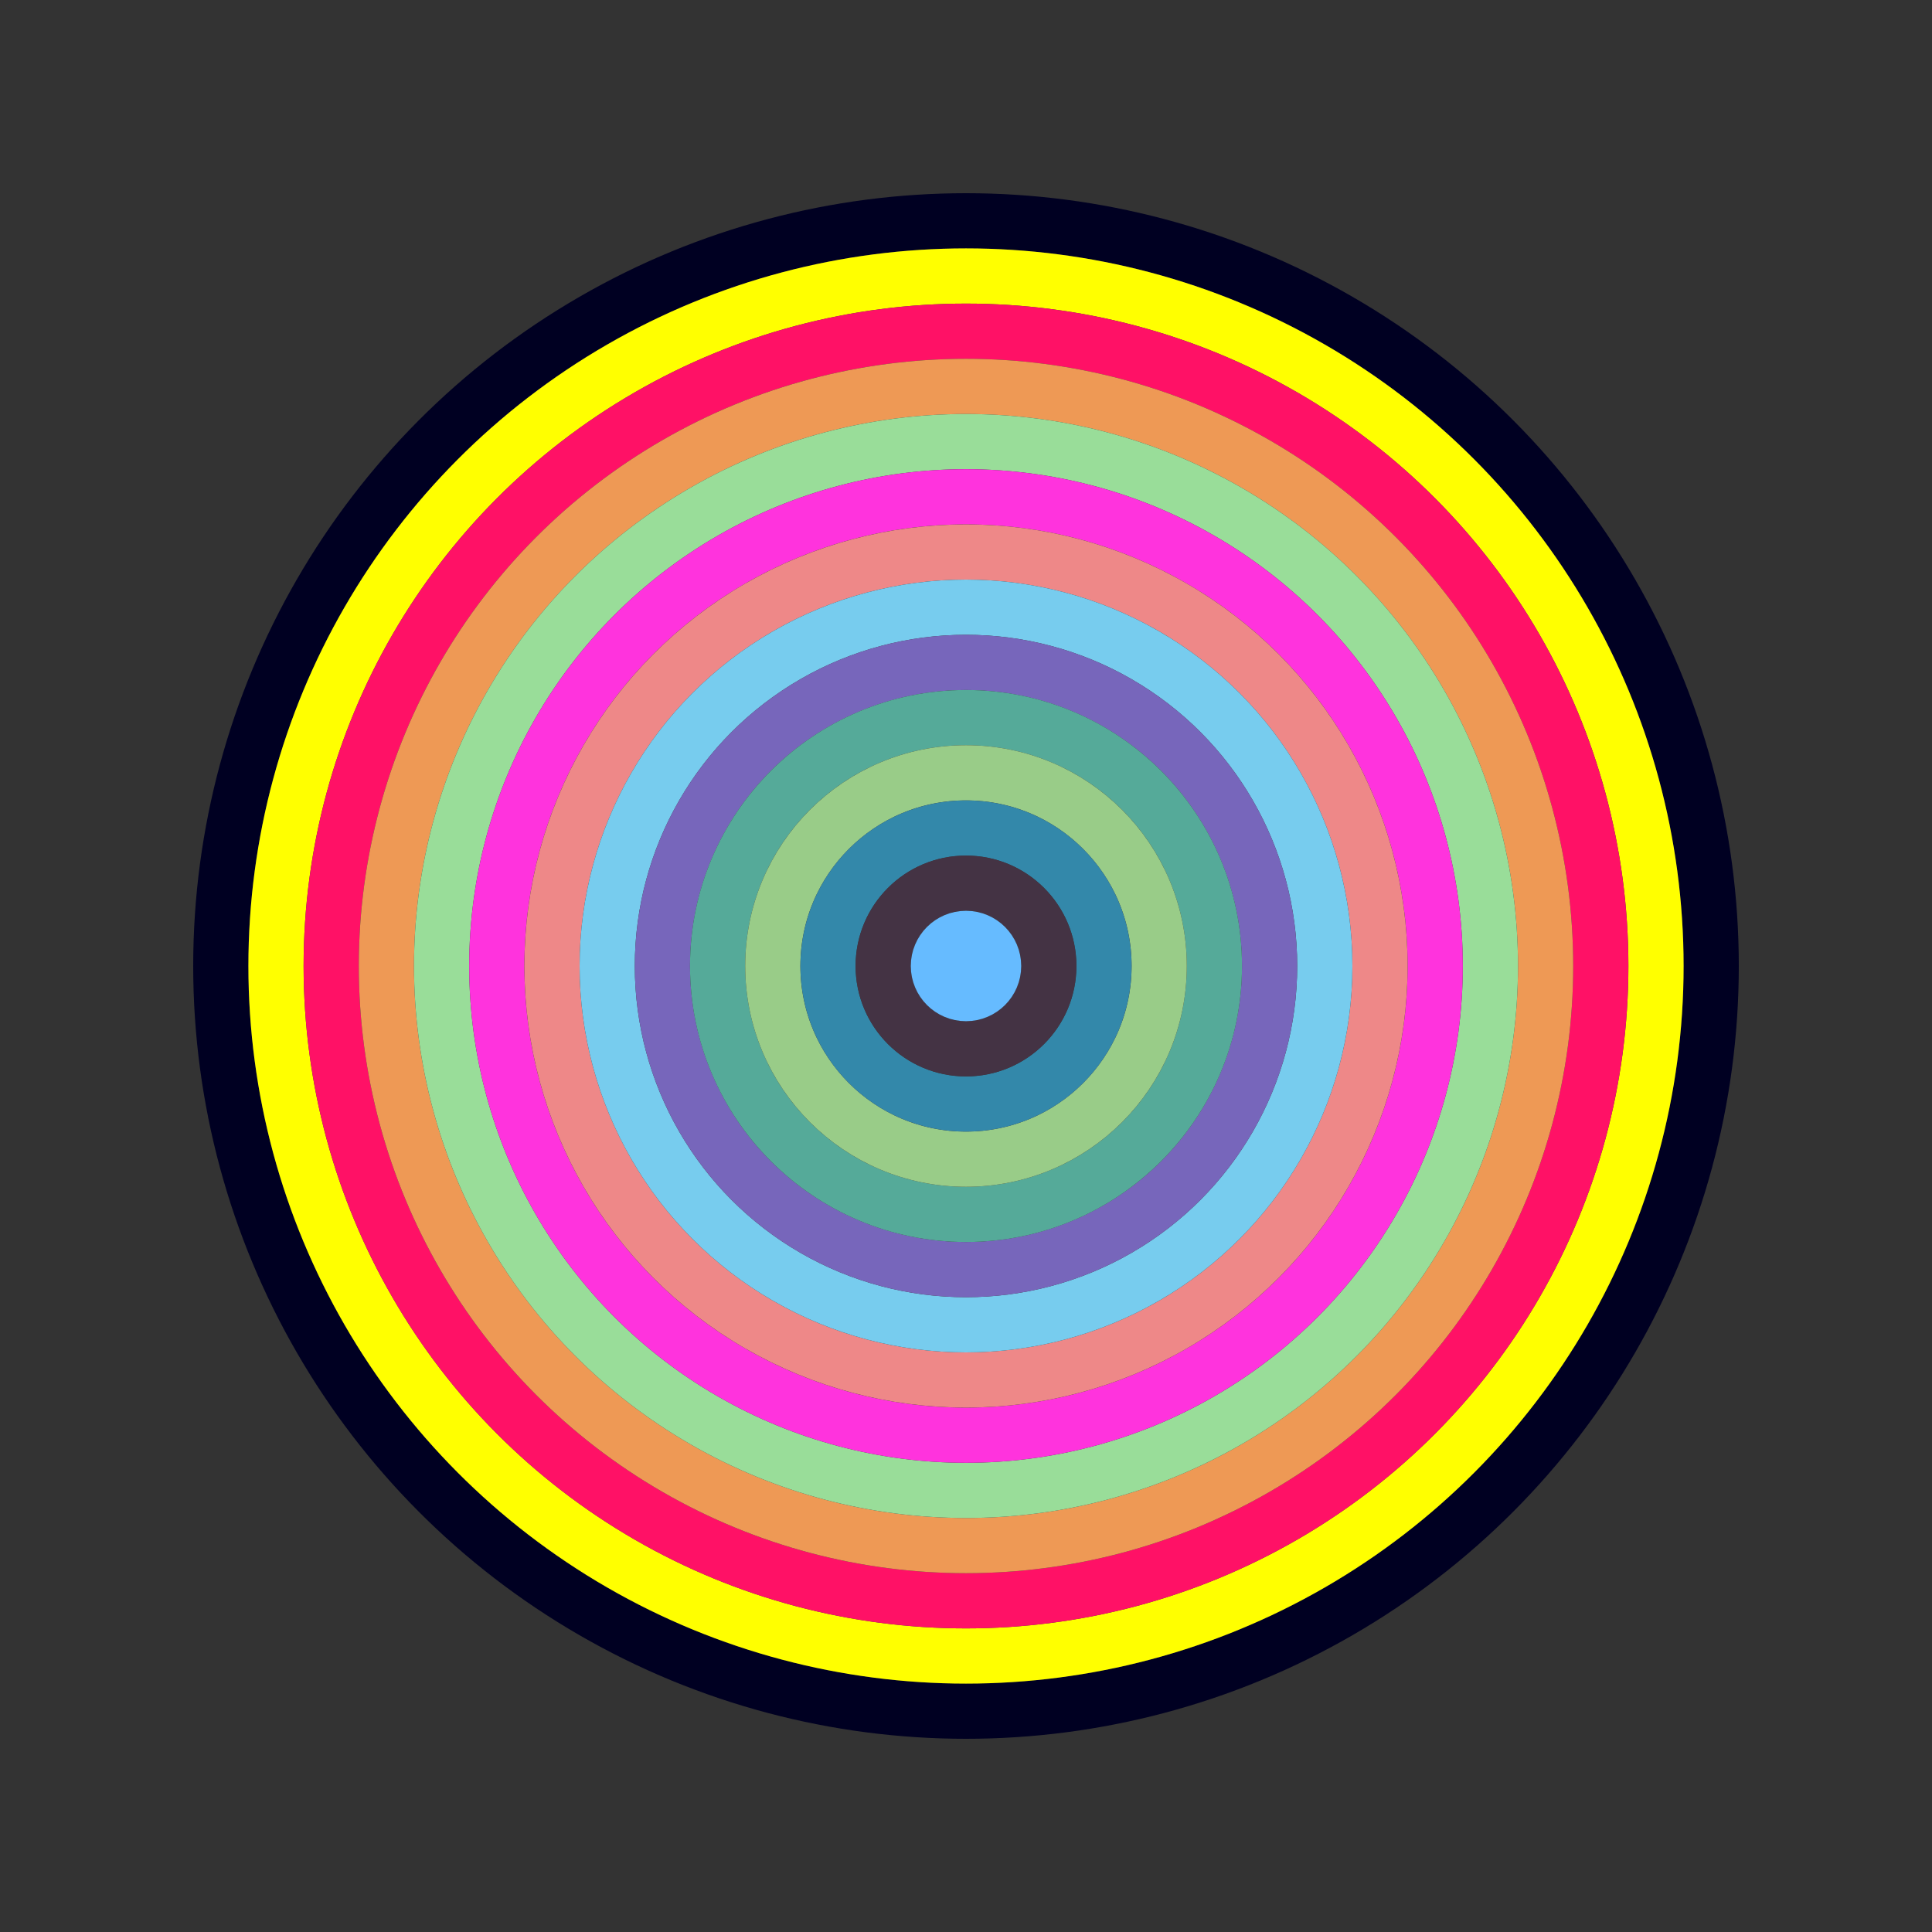
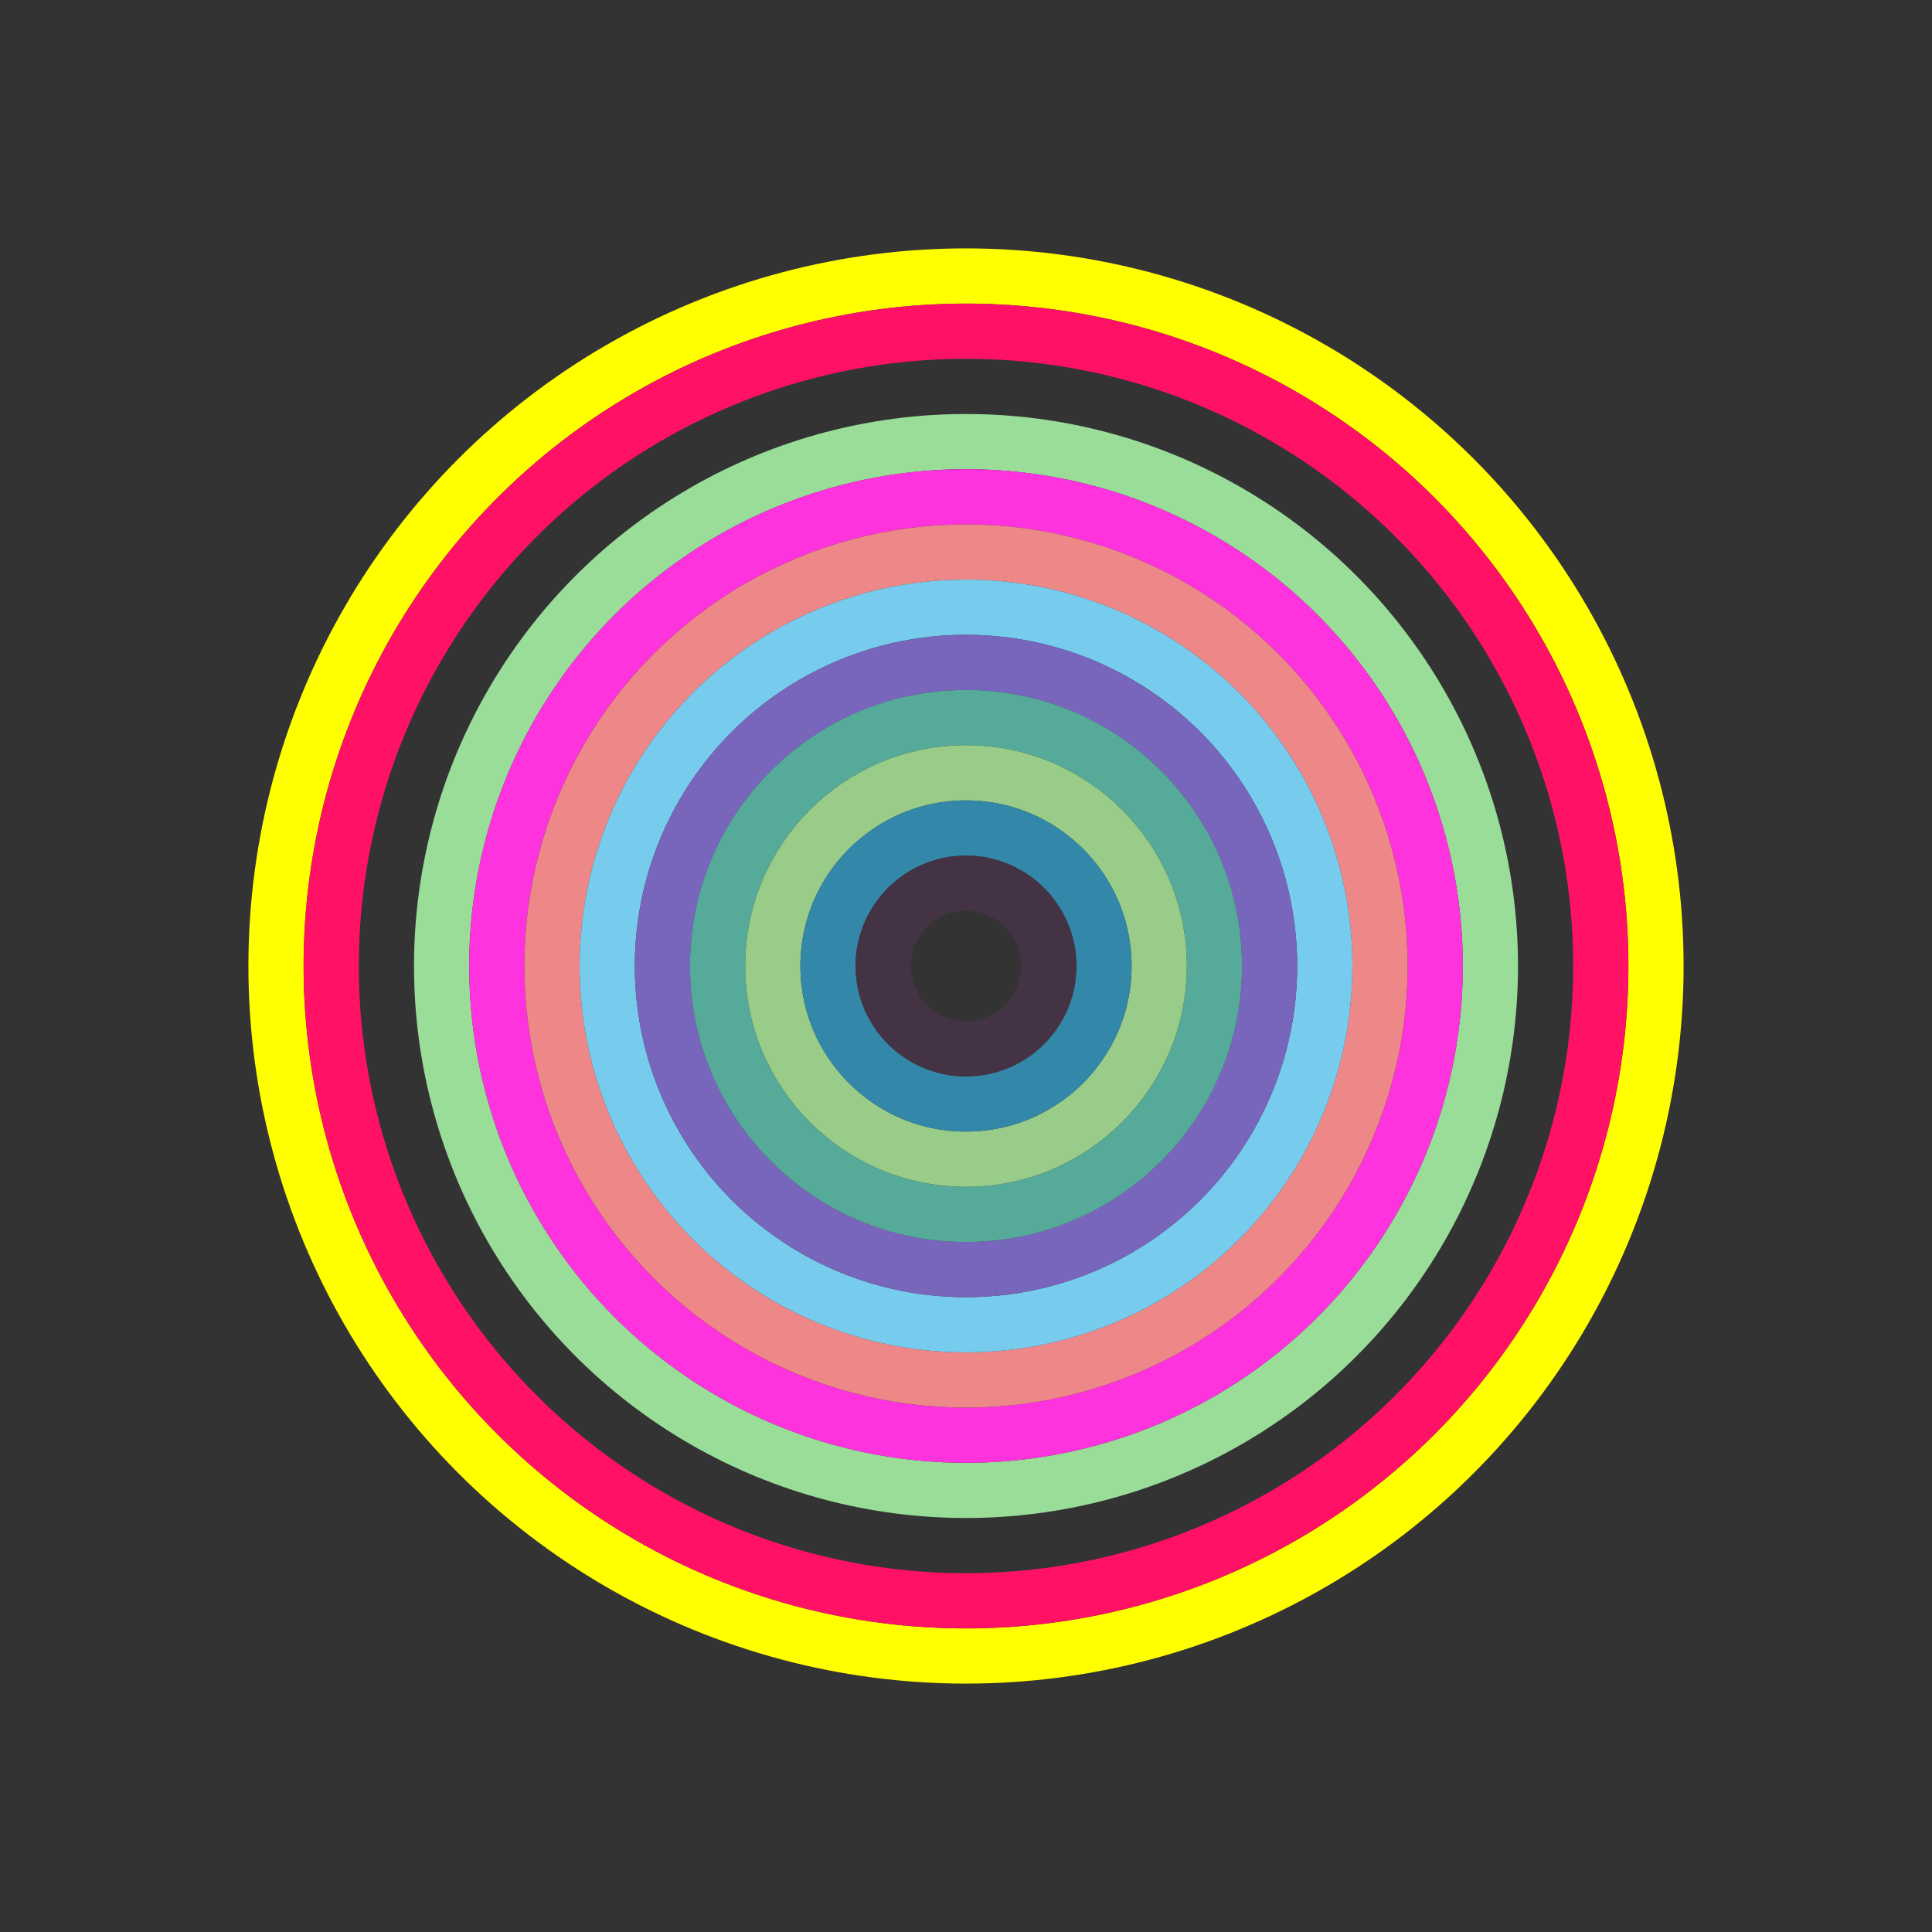
<svg xmlns="http://www.w3.org/2000/svg" id="0x2FF0F16e959D9f3dE887cE76b5a99c838a4346Bf" viewBox="0 0 700 700">
  <rect x="0" y="0" width="700" height="700" fill="#333333" stroke="none" />
  <style>.a{stroke-width:20;}</style>
  <g class="a" fill="none">
-     <circle cx="350" cy="350" r="270" stroke="#002" />
    <circle cx="350" cy="350" r="250" stroke="#FF0" />
    <circle cx="350" cy="350" r="230" stroke="#F16" />
-     <circle cx="350" cy="350" r="210" stroke="#e95" />
    <circle cx="350" cy="350" r="190" stroke="#9D9" />
    <circle cx="350" cy="350" r="170" stroke="#f3d" />
    <circle cx="350" cy="350" r="150" stroke="#E88" />
    <circle cx="350" cy="350" r="130" stroke="#7cE" />
    <circle cx="350" cy="350" r="110" stroke="#76b" />
    <circle cx="350" cy="350" r="90" stroke="#5a9" />
    <circle cx="350" cy="350" r="70" stroke="#9c8" />
    <circle cx="350" cy="350" r="50" stroke="#38a" />
    <circle cx="350" cy="350" r="30" stroke="#434" />
-     <circle cx="350" cy="350" r="10" stroke="#6Bf" />
  </g>
</svg>